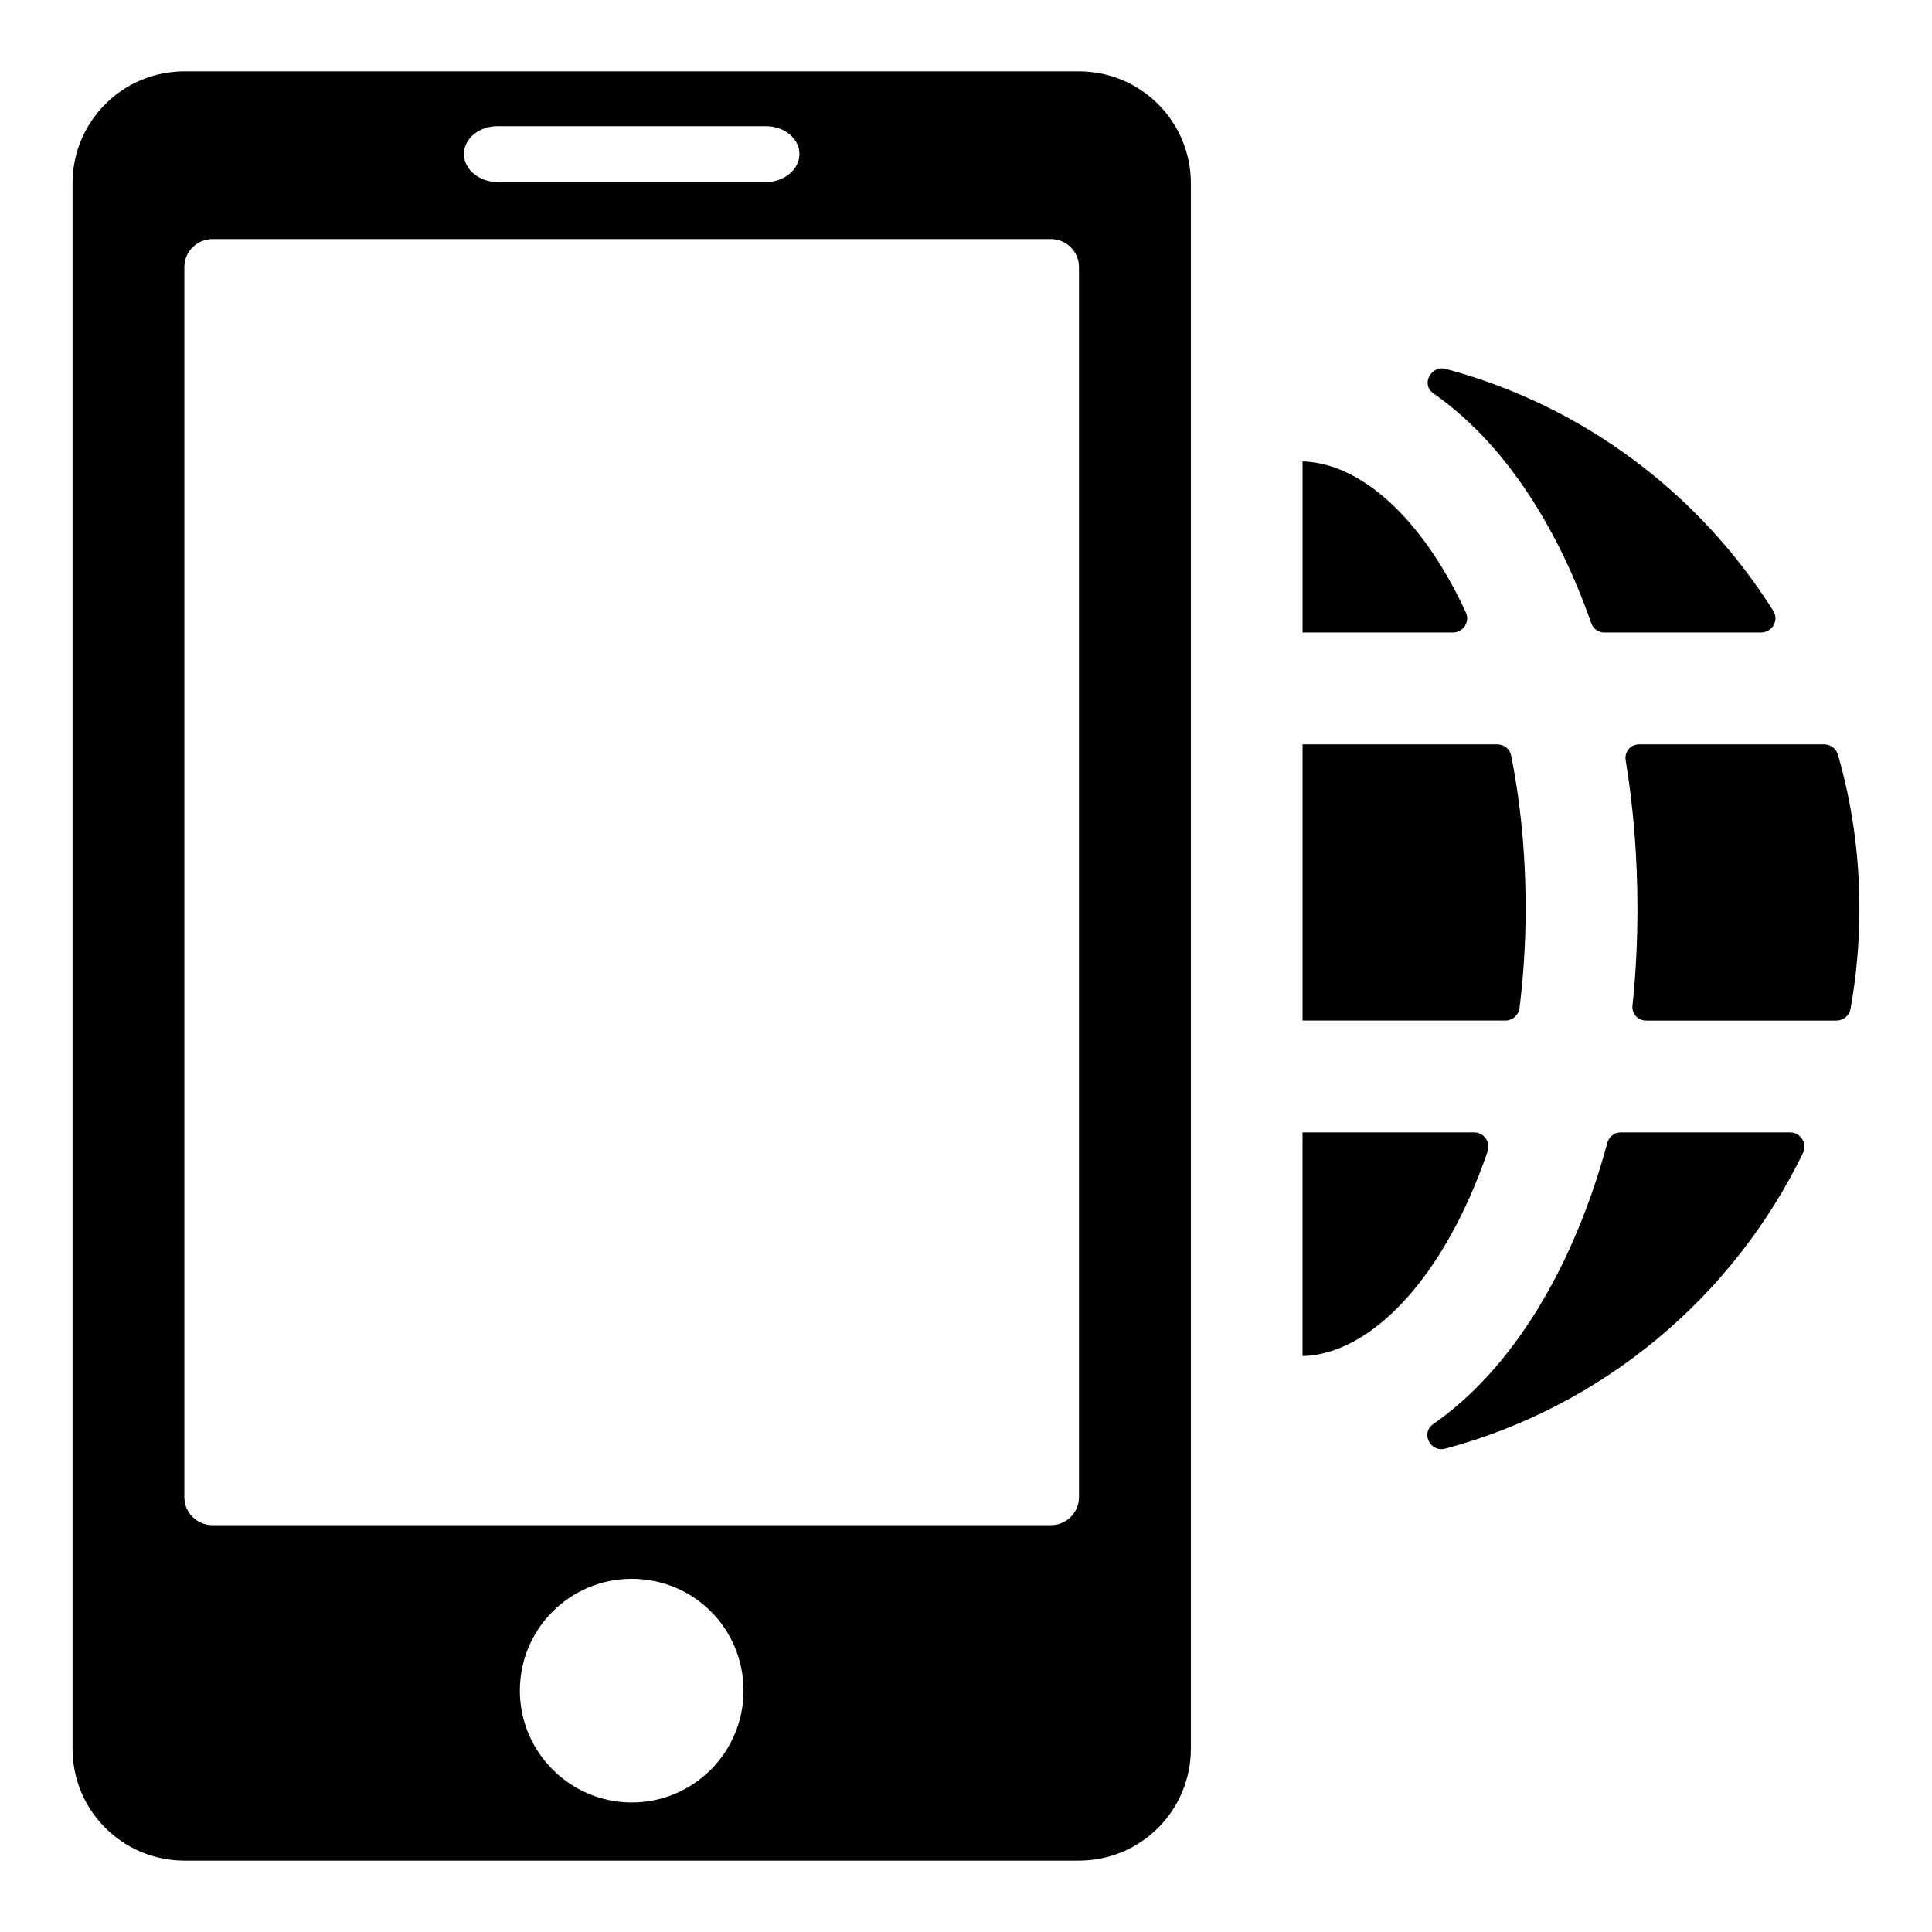
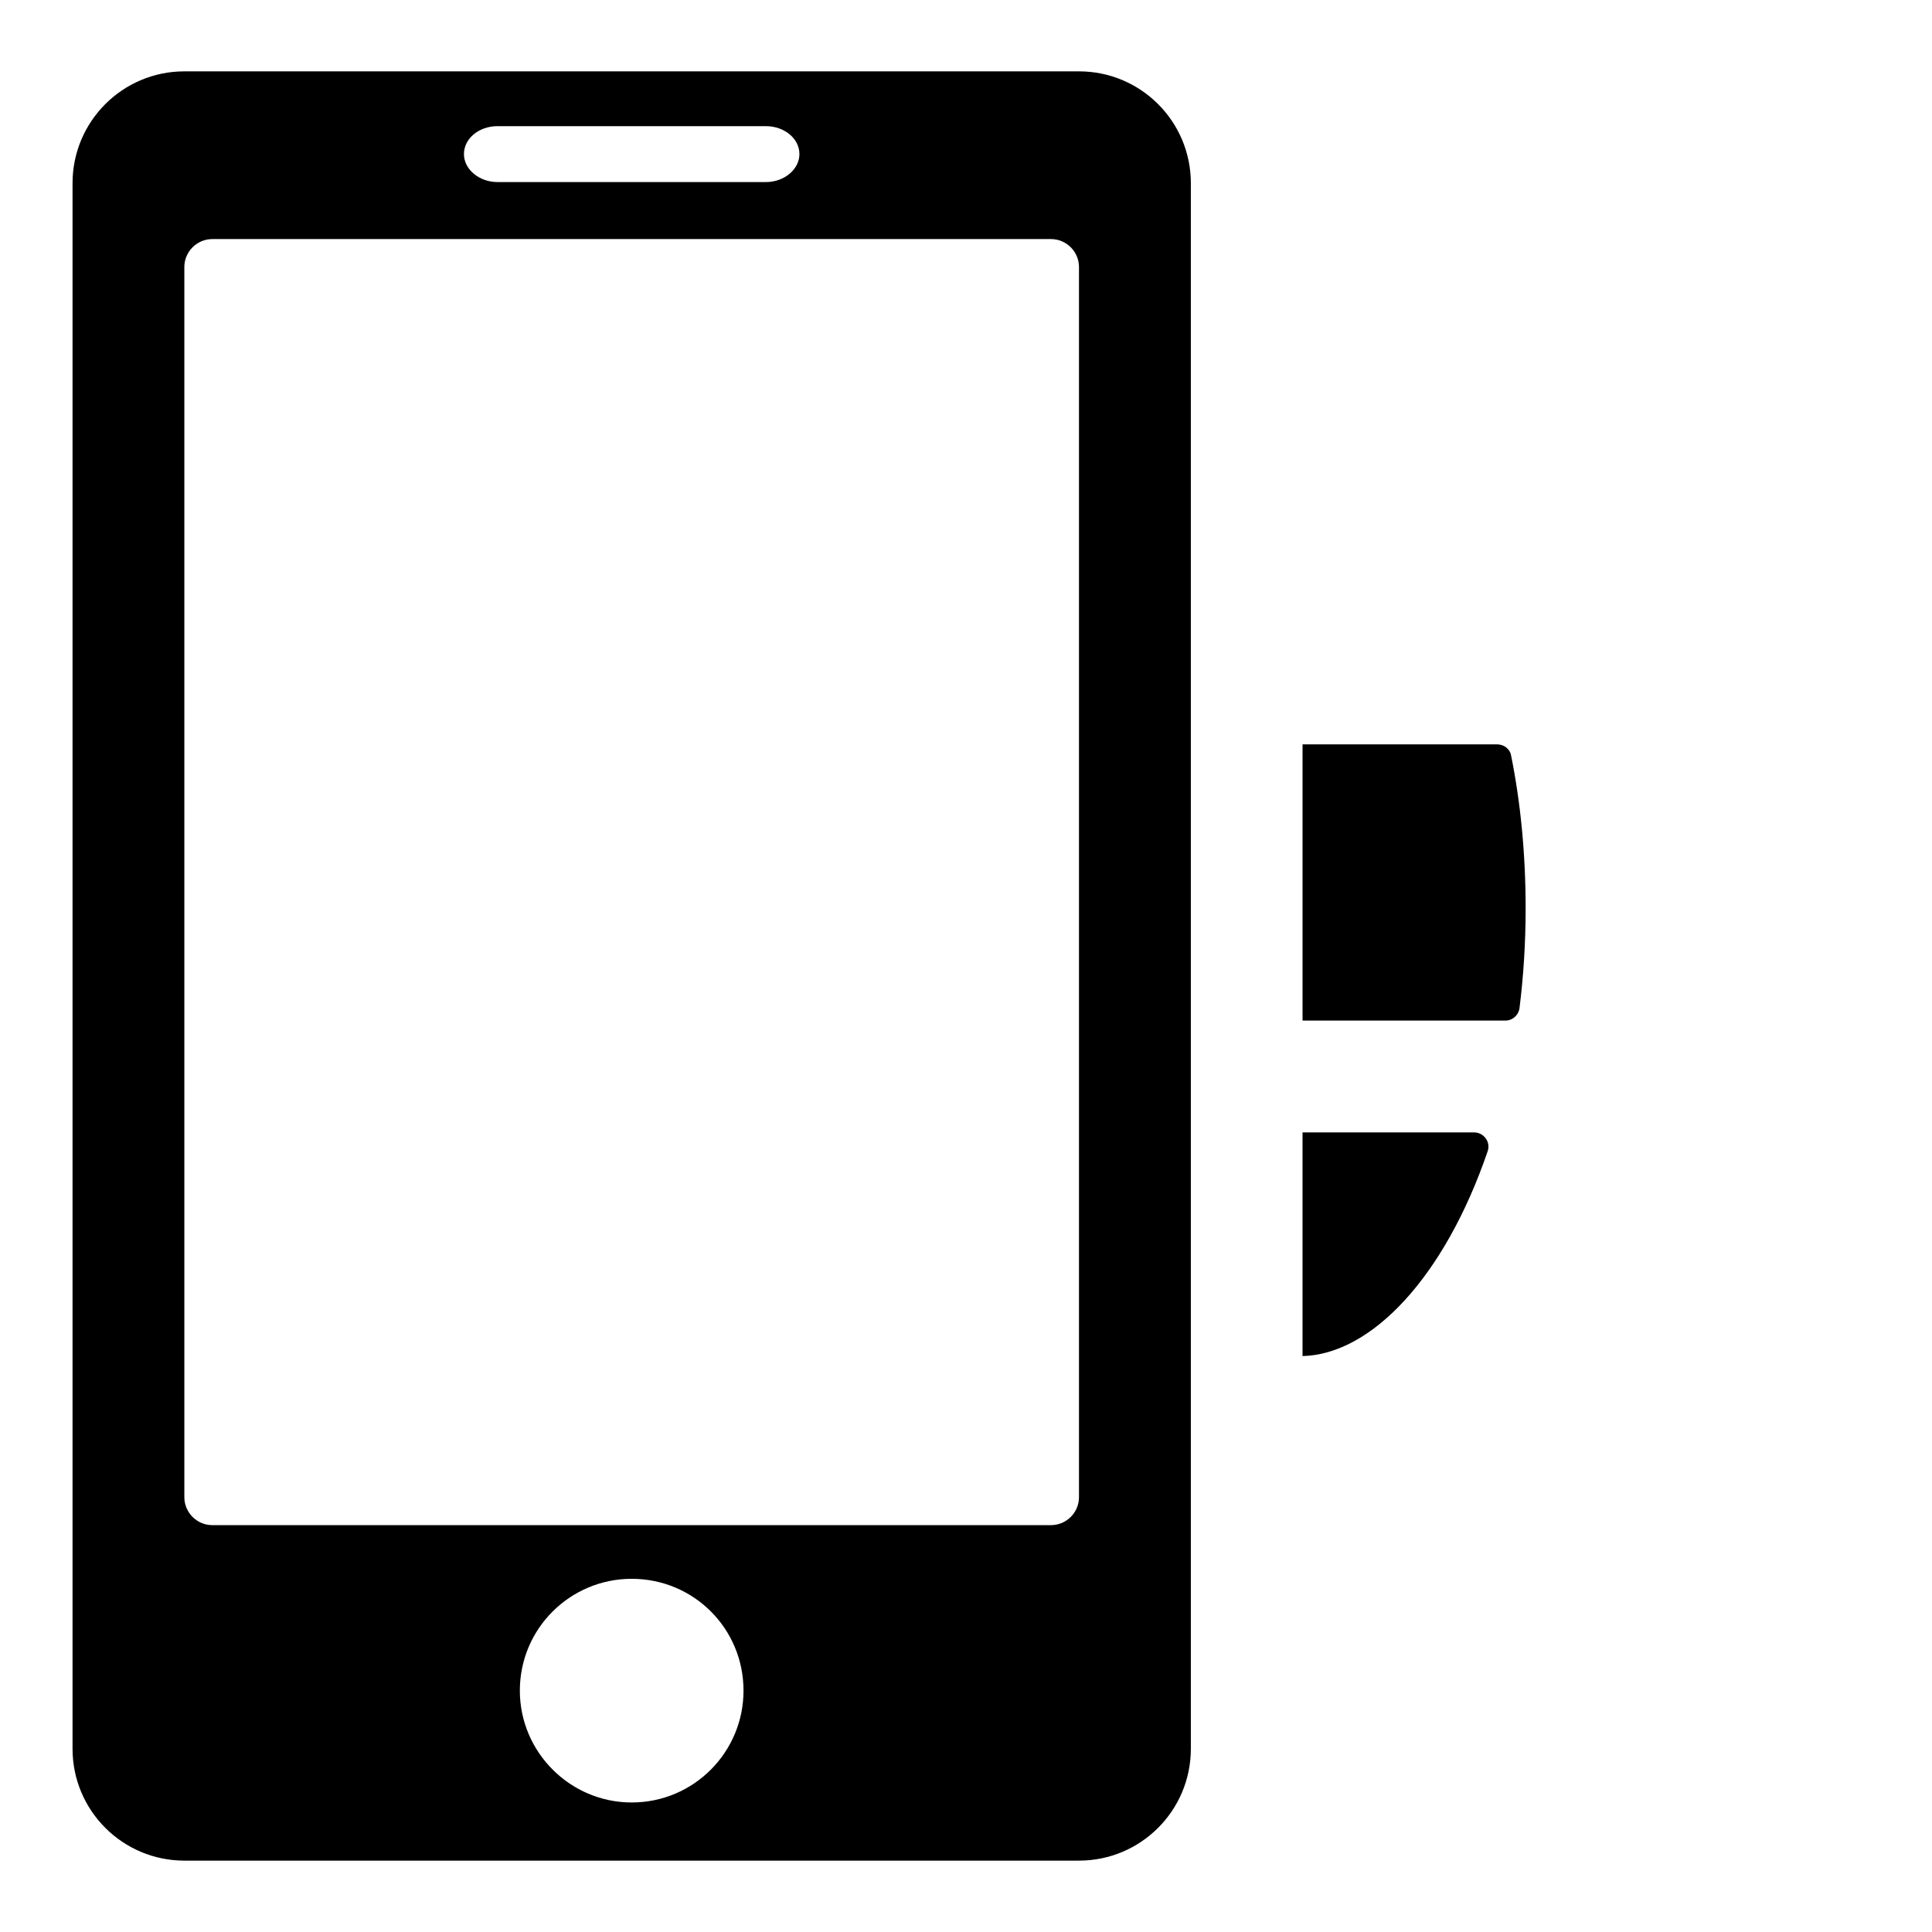
<svg xmlns="http://www.w3.org/2000/svg" fill="#000000" width="800px" height="800px" version="1.1" viewBox="144 144 512 512">
  <g>
    <path d="m429.95 162.91h-237.09c-16.367 0-29.637 13.27-29.637 29.637v414.9c0 16.367 13.27 29.637 29.637 29.637h237.09c16.367 0 29.637-13.27 29.637-29.637v-414.9c0-16.367-13.27-29.637-29.637-29.637zm-154.11 14.523h71.125c4.891 0 8.891 3.262 8.891 7.41 0 4-4 7.41-8.891 7.41l-71.125-0.004c-4.891 0-8.891-3.406-8.891-7.41 0-4.148 4-7.406 8.891-7.406zm35.562 444.24c-16.301 0-29.637-13.336-29.637-29.637 0-16.449 13.336-29.637 29.637-29.637 16.449 0 29.637 13.188 29.637 29.637 0 16.301-13.191 29.637-29.637 29.637zm118.54-80.906c0 4.074-3.336 7.41-7.41 7.41h-222.27c-4.074 0-7.41-3.336-7.41-7.41v-326c0-4.074 3.336-7.41 7.41-7.41h222.27c4.074 0 7.41 3.336 7.41 7.41z" />
-     <path d="m529.05 311.62h-39.859v-45.344c15.559 0.445 31.859 15.262 43.27 40.008 1.184 2.523-0.742 5.336-3.41 5.336z" />
-     <path d="m610.73 311.62h-41.605c-1.551 0-2.918-1.012-3.43-2.477-9.504-27.148-24.109-48.555-41.824-60.887-3.383-2.356-0.664-7.547 3.32-6.481 36.398 9.762 67.191 33.012 86.77 64.137 1.539 2.461-0.332 5.707-3.231 5.707z" />
    <path d="m538.23 449.14c-11.41 33.34-30.82 53.789-49.047 54.234v-59.273h45.492c2.519 0 4.445 2.519 3.555 5.039z" />
-     <path d="m621.85 449.48c-18.523 38.207-52.988 67.234-94.809 78.422-4.019 1.074-6.617-4.144-3.203-6.519 20.605-14.324 37.051-40.906 46.129-74.547 0.43-1.598 1.859-2.738 3.516-2.738h44.93c2.734 0 4.629 2.922 3.438 5.383z" />
    <path d="m548.31 384.83c0 9.188-0.594 18.078-1.629 26.375-0.297 1.926-1.926 3.258-3.703 3.258h-53.789v-73.199h51.566c1.777 0 3.406 1.188 3.703 2.965 2.516 12.445 3.852 26.078 3.852 40.602z" />
-     <path d="m636.77 384.83c0 9.133-0.828 18.027-2.375 26.578-0.32 1.777-1.91 3.059-3.719 3.059h-50.449c-2.18 0-3.828-1.812-3.602-3.981 0.879-8.27 1.316-16.852 1.316-25.656 0-13.711-1.074-26.941-3.121-39.375-0.367-2.238 1.309-4.191 3.578-4.191h49.012c1.676 0 3.188 1.102 3.652 2.711 3.766 12.984 5.707 26.727 5.707 40.855z" />
  </g>
</svg>